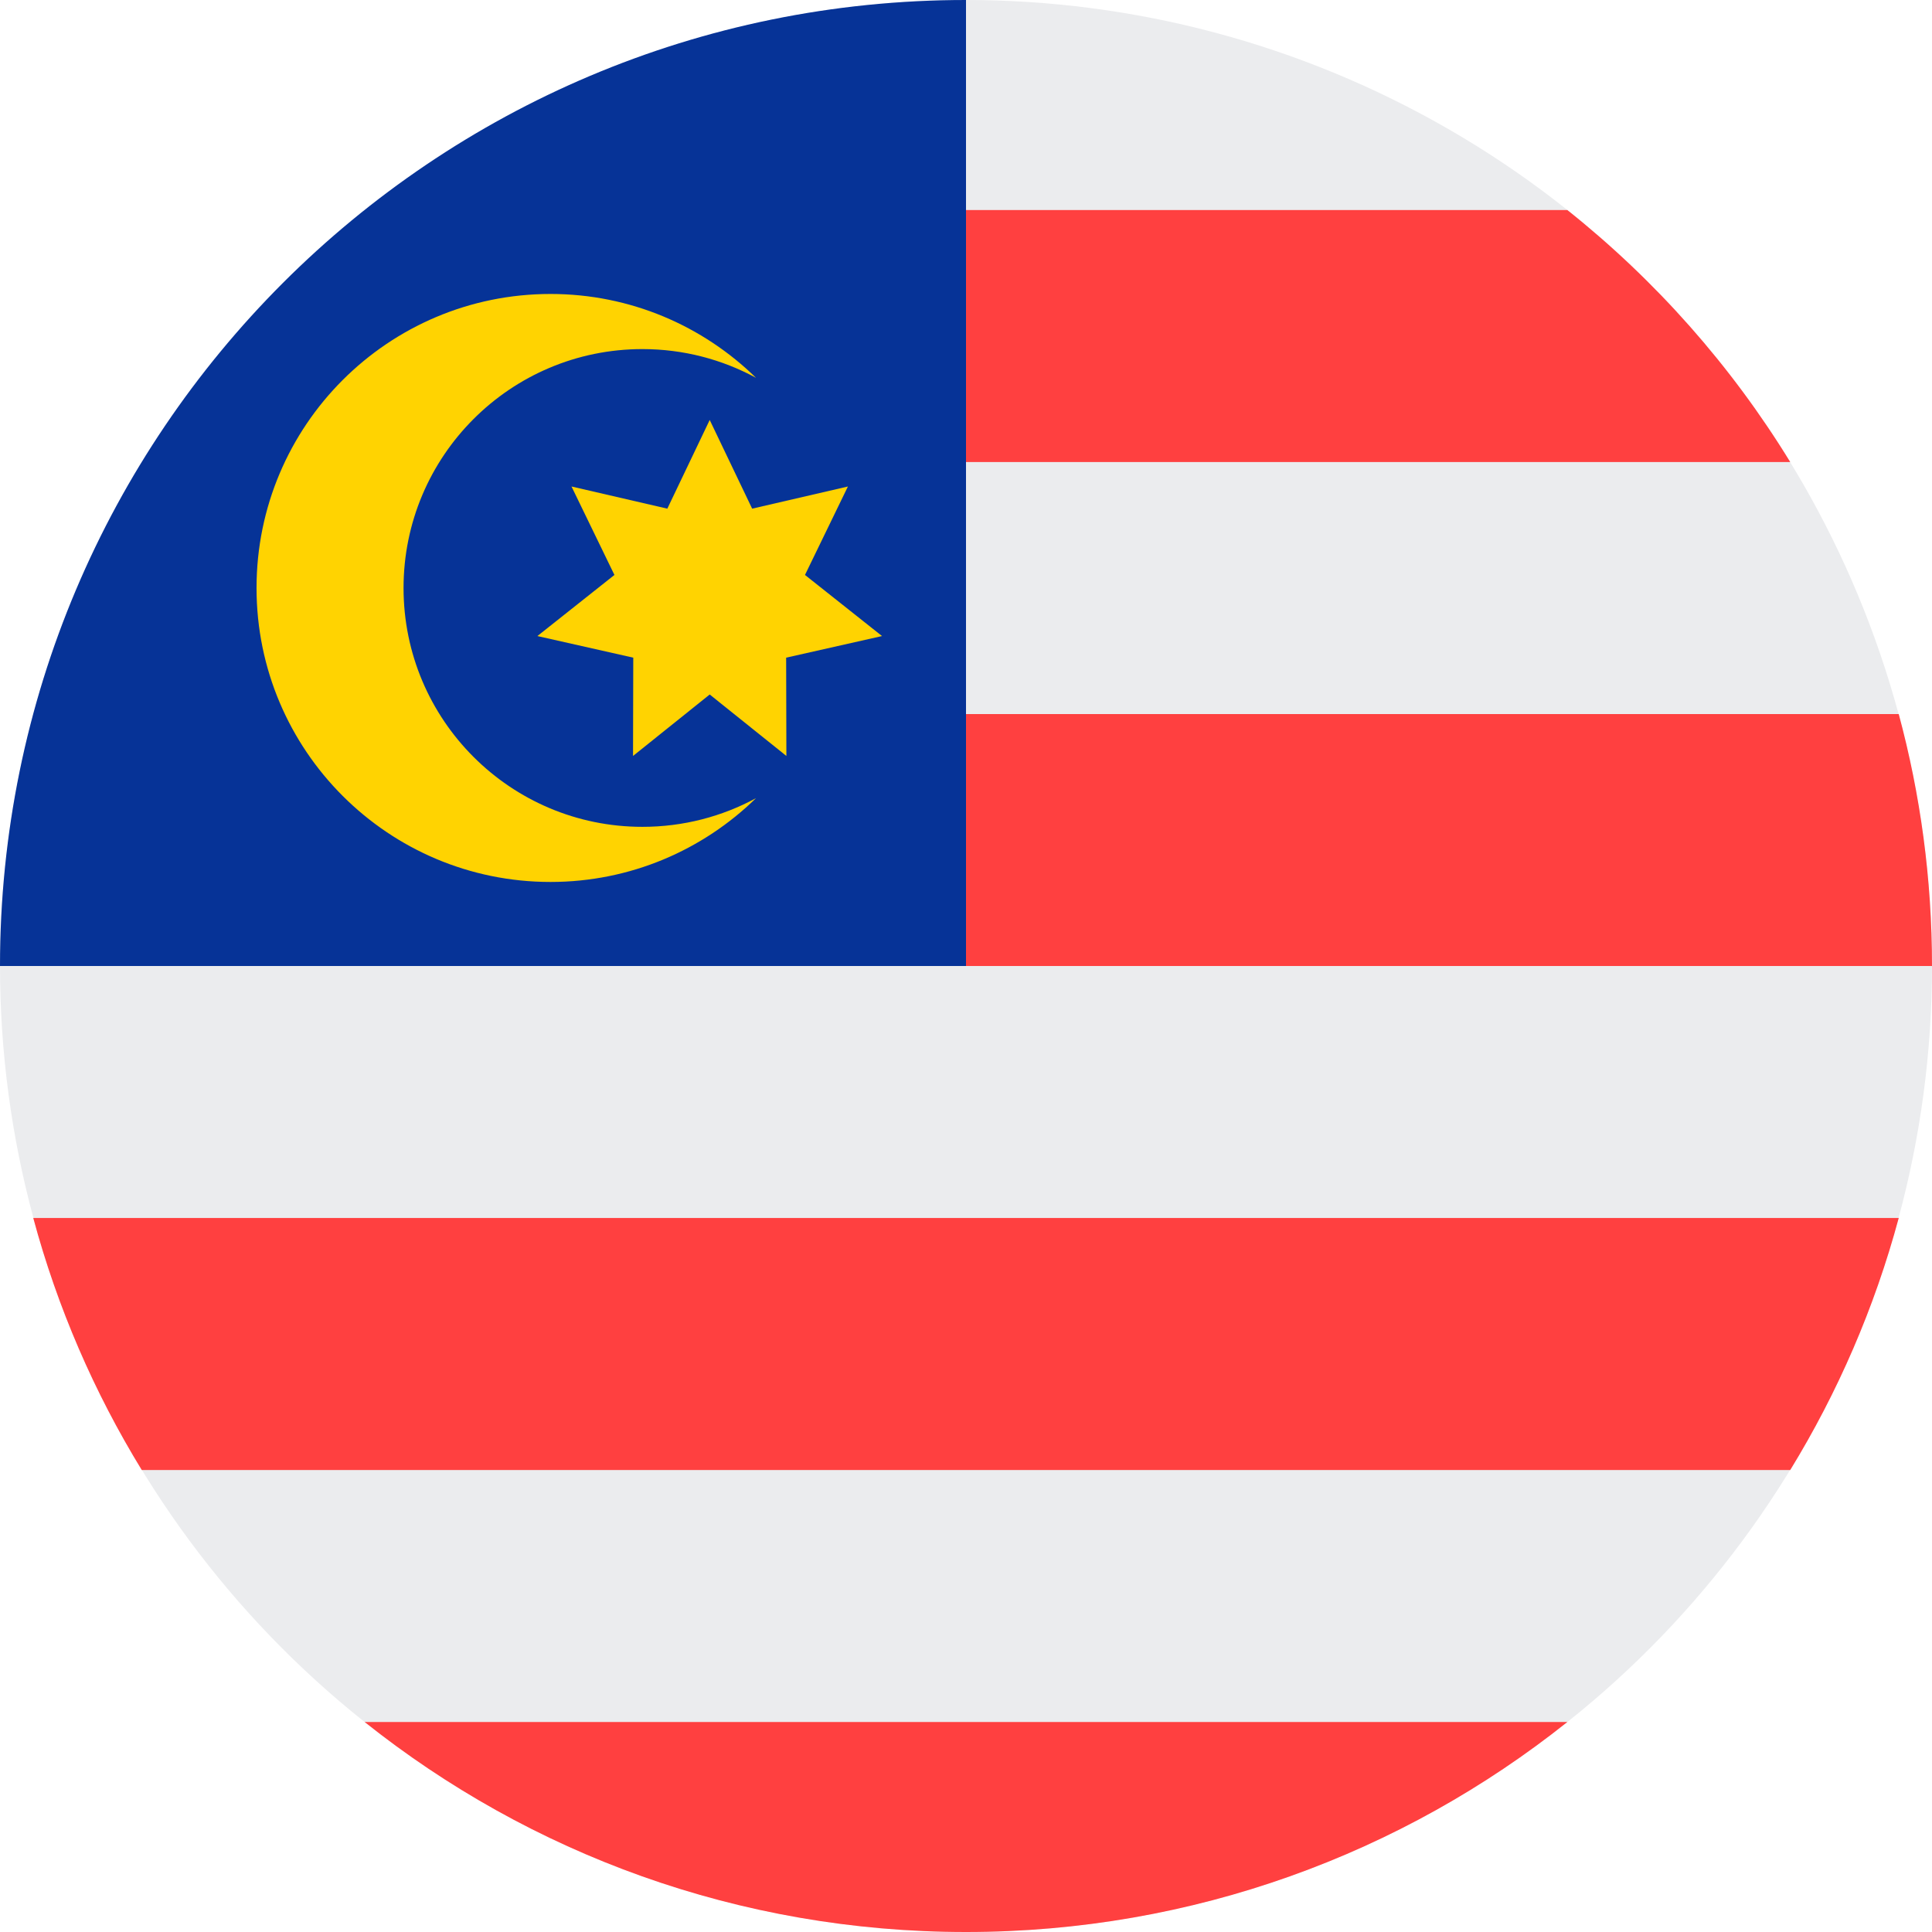
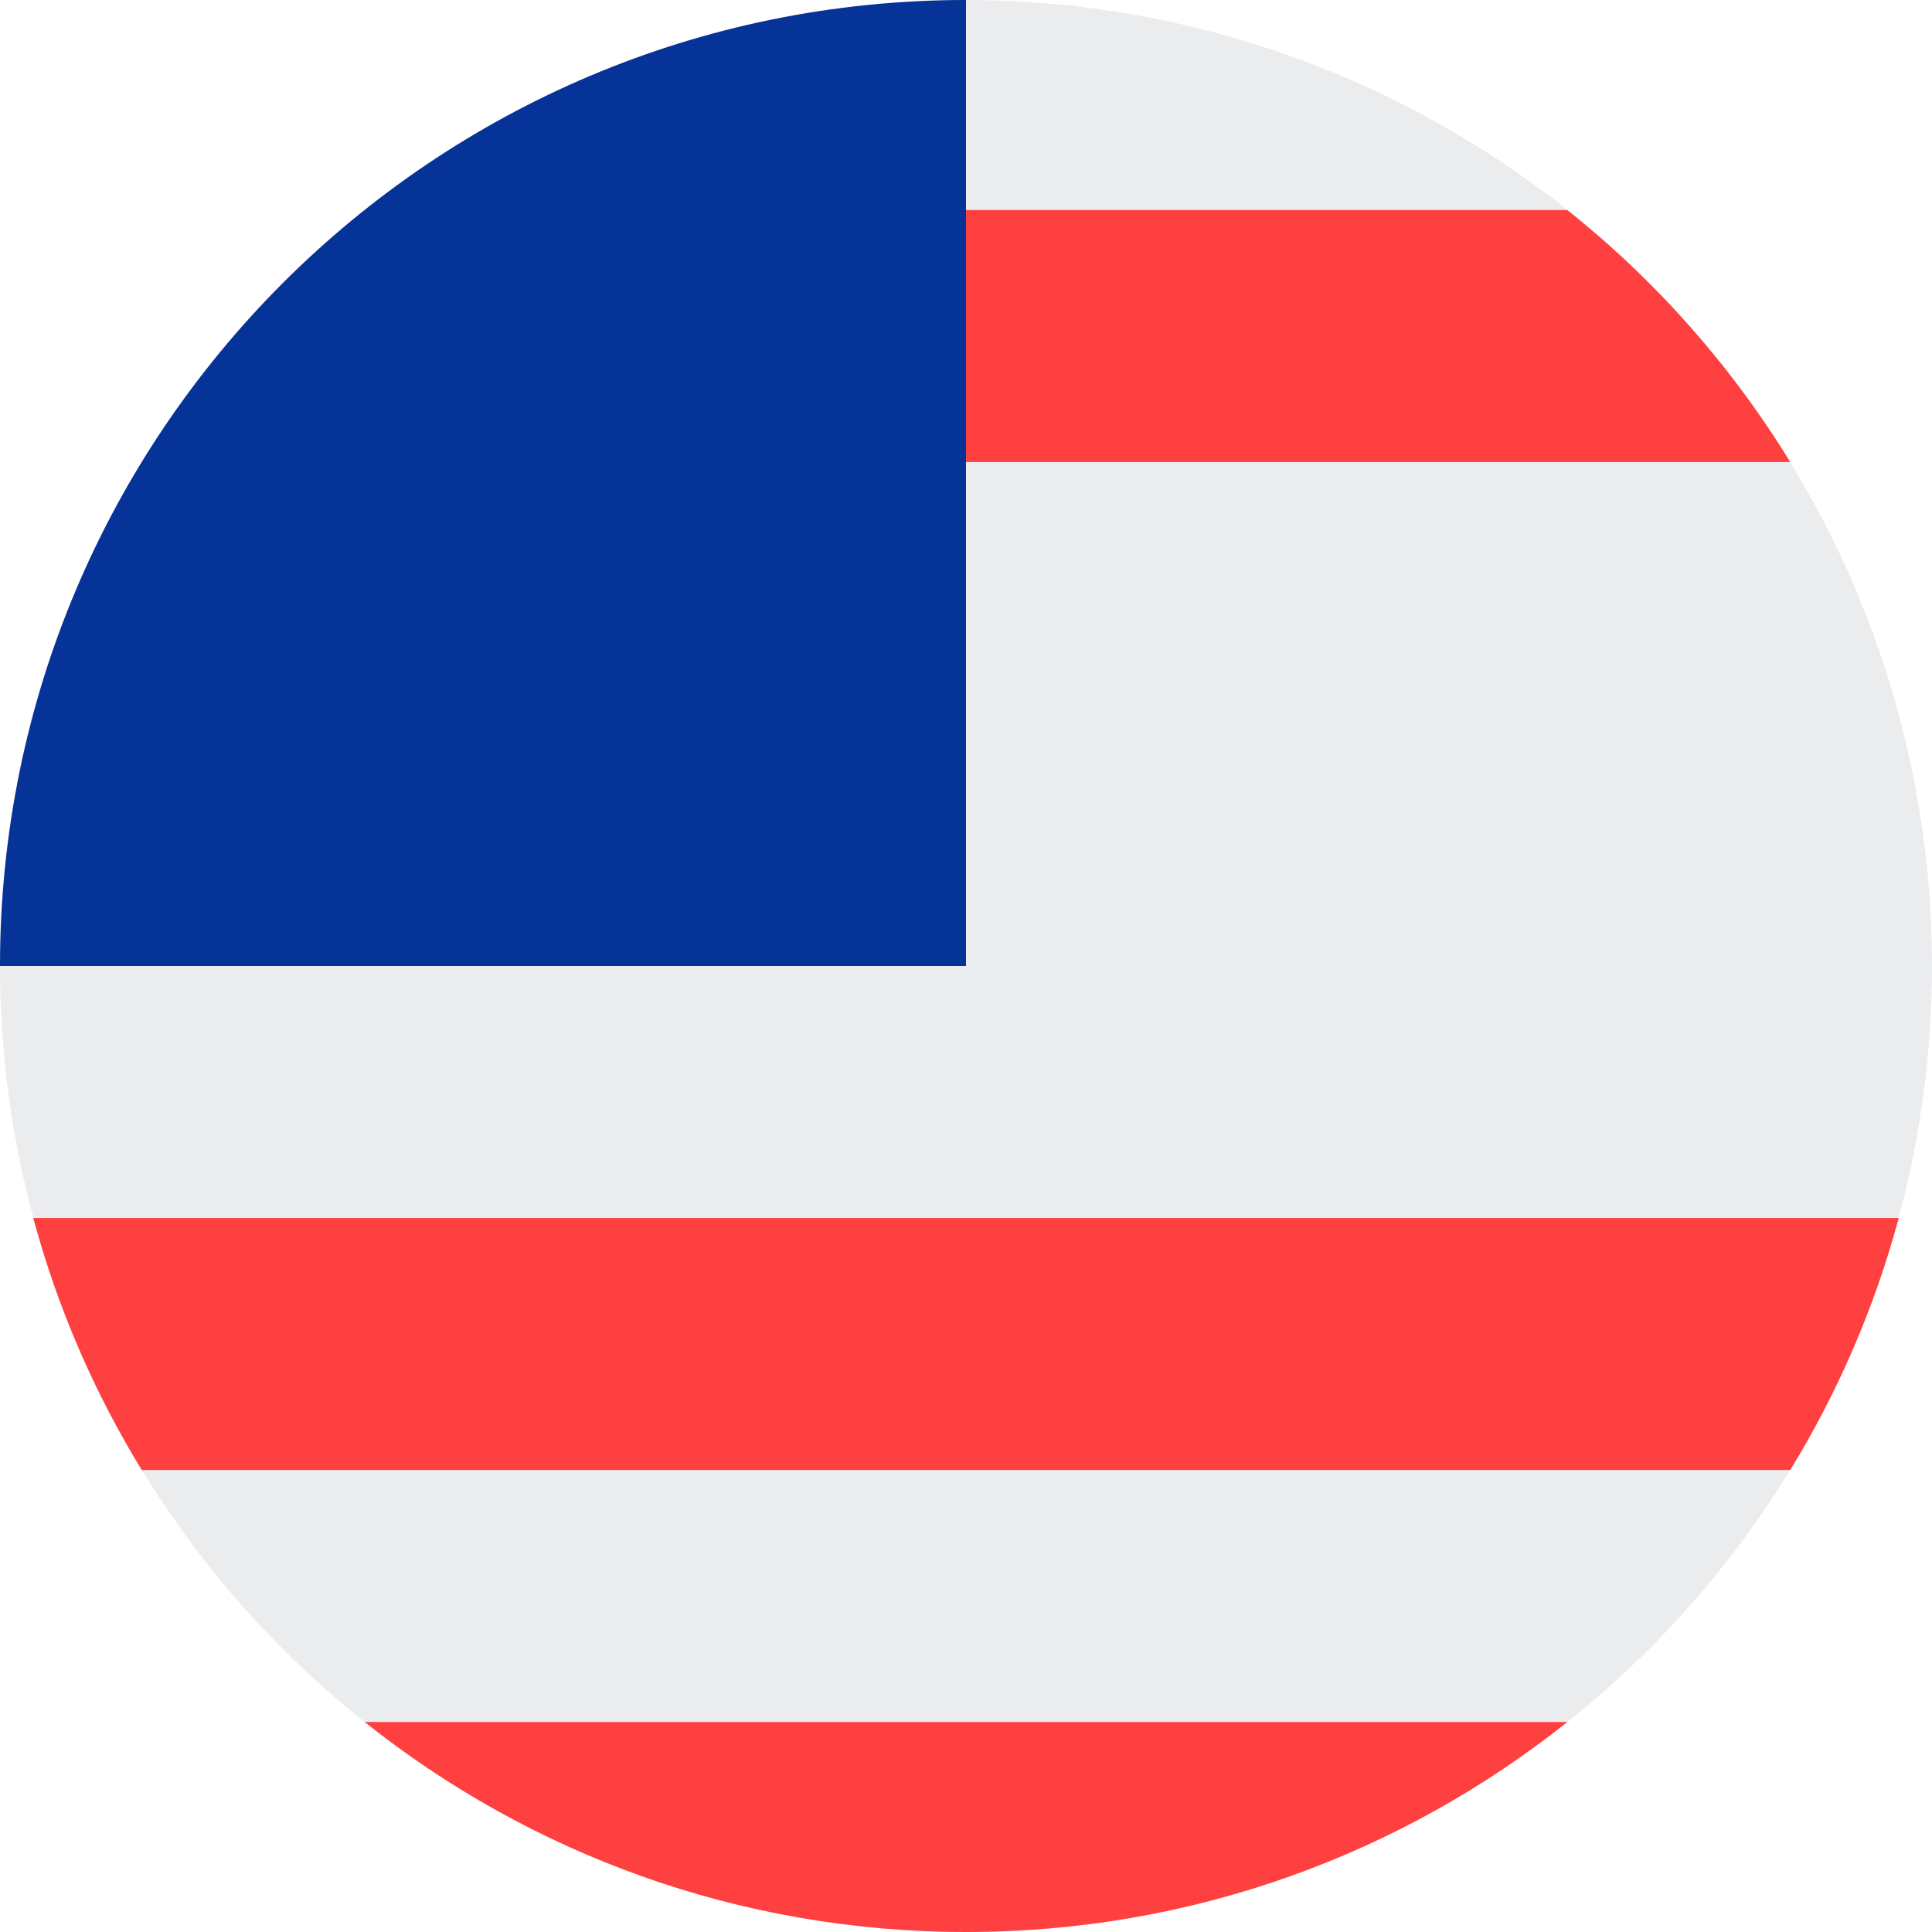
<svg xmlns="http://www.w3.org/2000/svg" width="32px" height="32px" viewBox="0 0 32 32" version="1.1">
  <title>Flags/MY</title>
  <desc>Created with Sketch.</desc>
  <defs />
  <g id="Flags/MY" stroke="none" stroke-width="1" fill="none" fill-rule="evenodd">
    <g id="malaysia" fill-rule="nonzero">
      <circle id="Oval" fill="#EBECEE" cx="16" cy="16" r="16" />
      <g id="Group" transform="translate(0.5, 3.438)" fill="#FF4040">
-         <path d="M14.804,12.562 L31.5,12.562 C31.5,11.118 31.308,9.719 30.949,8.389 L14.804,8.389 L14.804,12.562 Z" id="Shape" />
        <path d="M14.804,4.215 L29.152,4.215 C28.172,2.616 26.92,1.204 25.46,0.041 L14.804,0.041 L14.804,4.215 Z" id="Shape" />
        <path d="M15.5,28.562 C19.266,28.562 22.727,27.261 25.46,25.084 L5.54,25.084 C8.273,27.261 11.734,28.562 15.5,28.562 Z" id="Shape" />
        <path d="M1.848,20.91 L29.152,20.91 C29.938,19.627 30.548,18.225 30.949,16.736 L0.051,16.736 C0.452,18.225 1.062,19.627 1.848,20.91 Z" id="Shape" />
      </g>
      <path d="M16,16 C16,7.163 16,6.122 16,0 C7.163,0 0,7.163 0,16 L16,16 Z" id="Shape" fill="#063397" />
      <g id="Group" transform="translate(4.188, 4.812)" fill="#FFD301">
-         <path d="M6.452,8.883 C4.267,8.883 2.496,7.112 2.496,4.927 C2.496,2.742 4.267,0.97 6.452,0.97 C7.133,0.97 7.774,1.142 8.334,1.446 C7.456,0.587 6.255,0.057 4.93,0.057 C2.241,0.057 0.061,2.237 0.061,4.927 C0.061,7.616 2.241,9.796 4.93,9.796 C6.255,9.796 7.456,9.266 8.334,8.408 C7.774,8.711 7.133,8.883 6.452,8.883 Z" id="Shape" />
-         <polygon id="Shape" points="7.567 2.144 8.27 3.613 9.856 3.246 9.145 4.711 10.421 5.723 8.833 6.081 8.837 7.709 7.567 6.691 6.297 7.709 6.301 6.081 4.713 5.723 5.989 4.711 5.278 3.246 6.865 3.613" />
-       </g>
+         </g>
    </g>
  </g>
</svg>